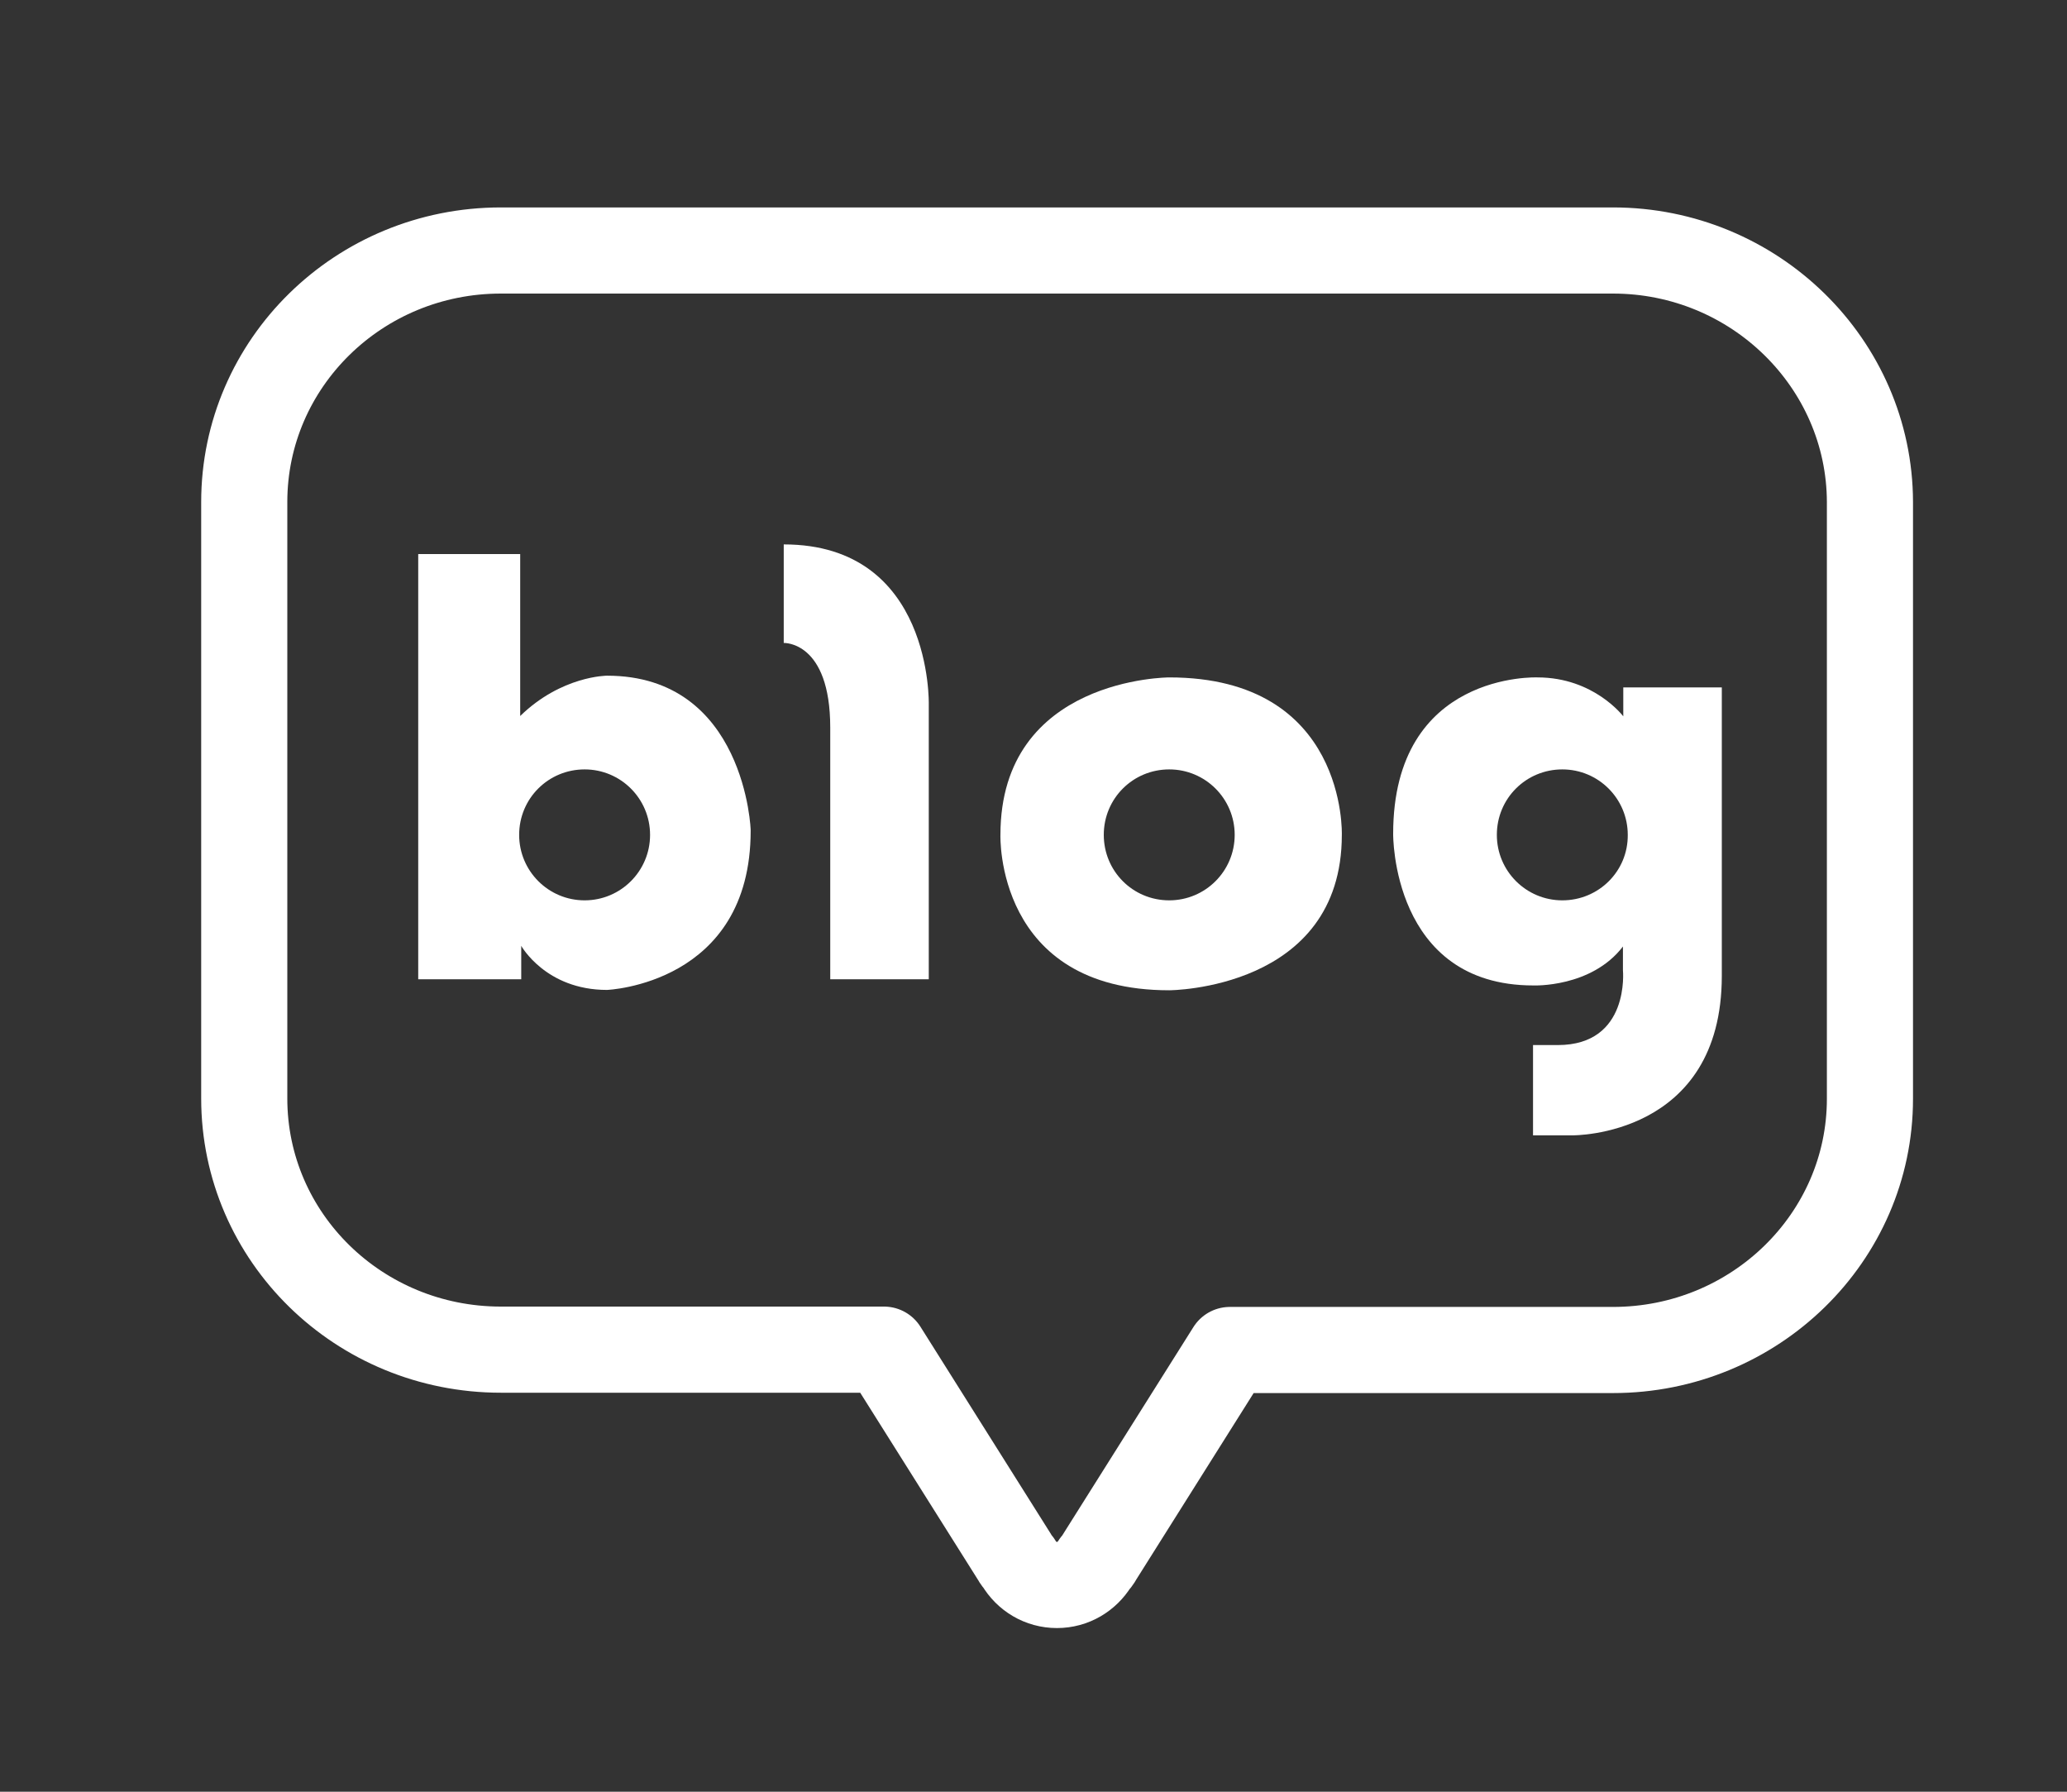
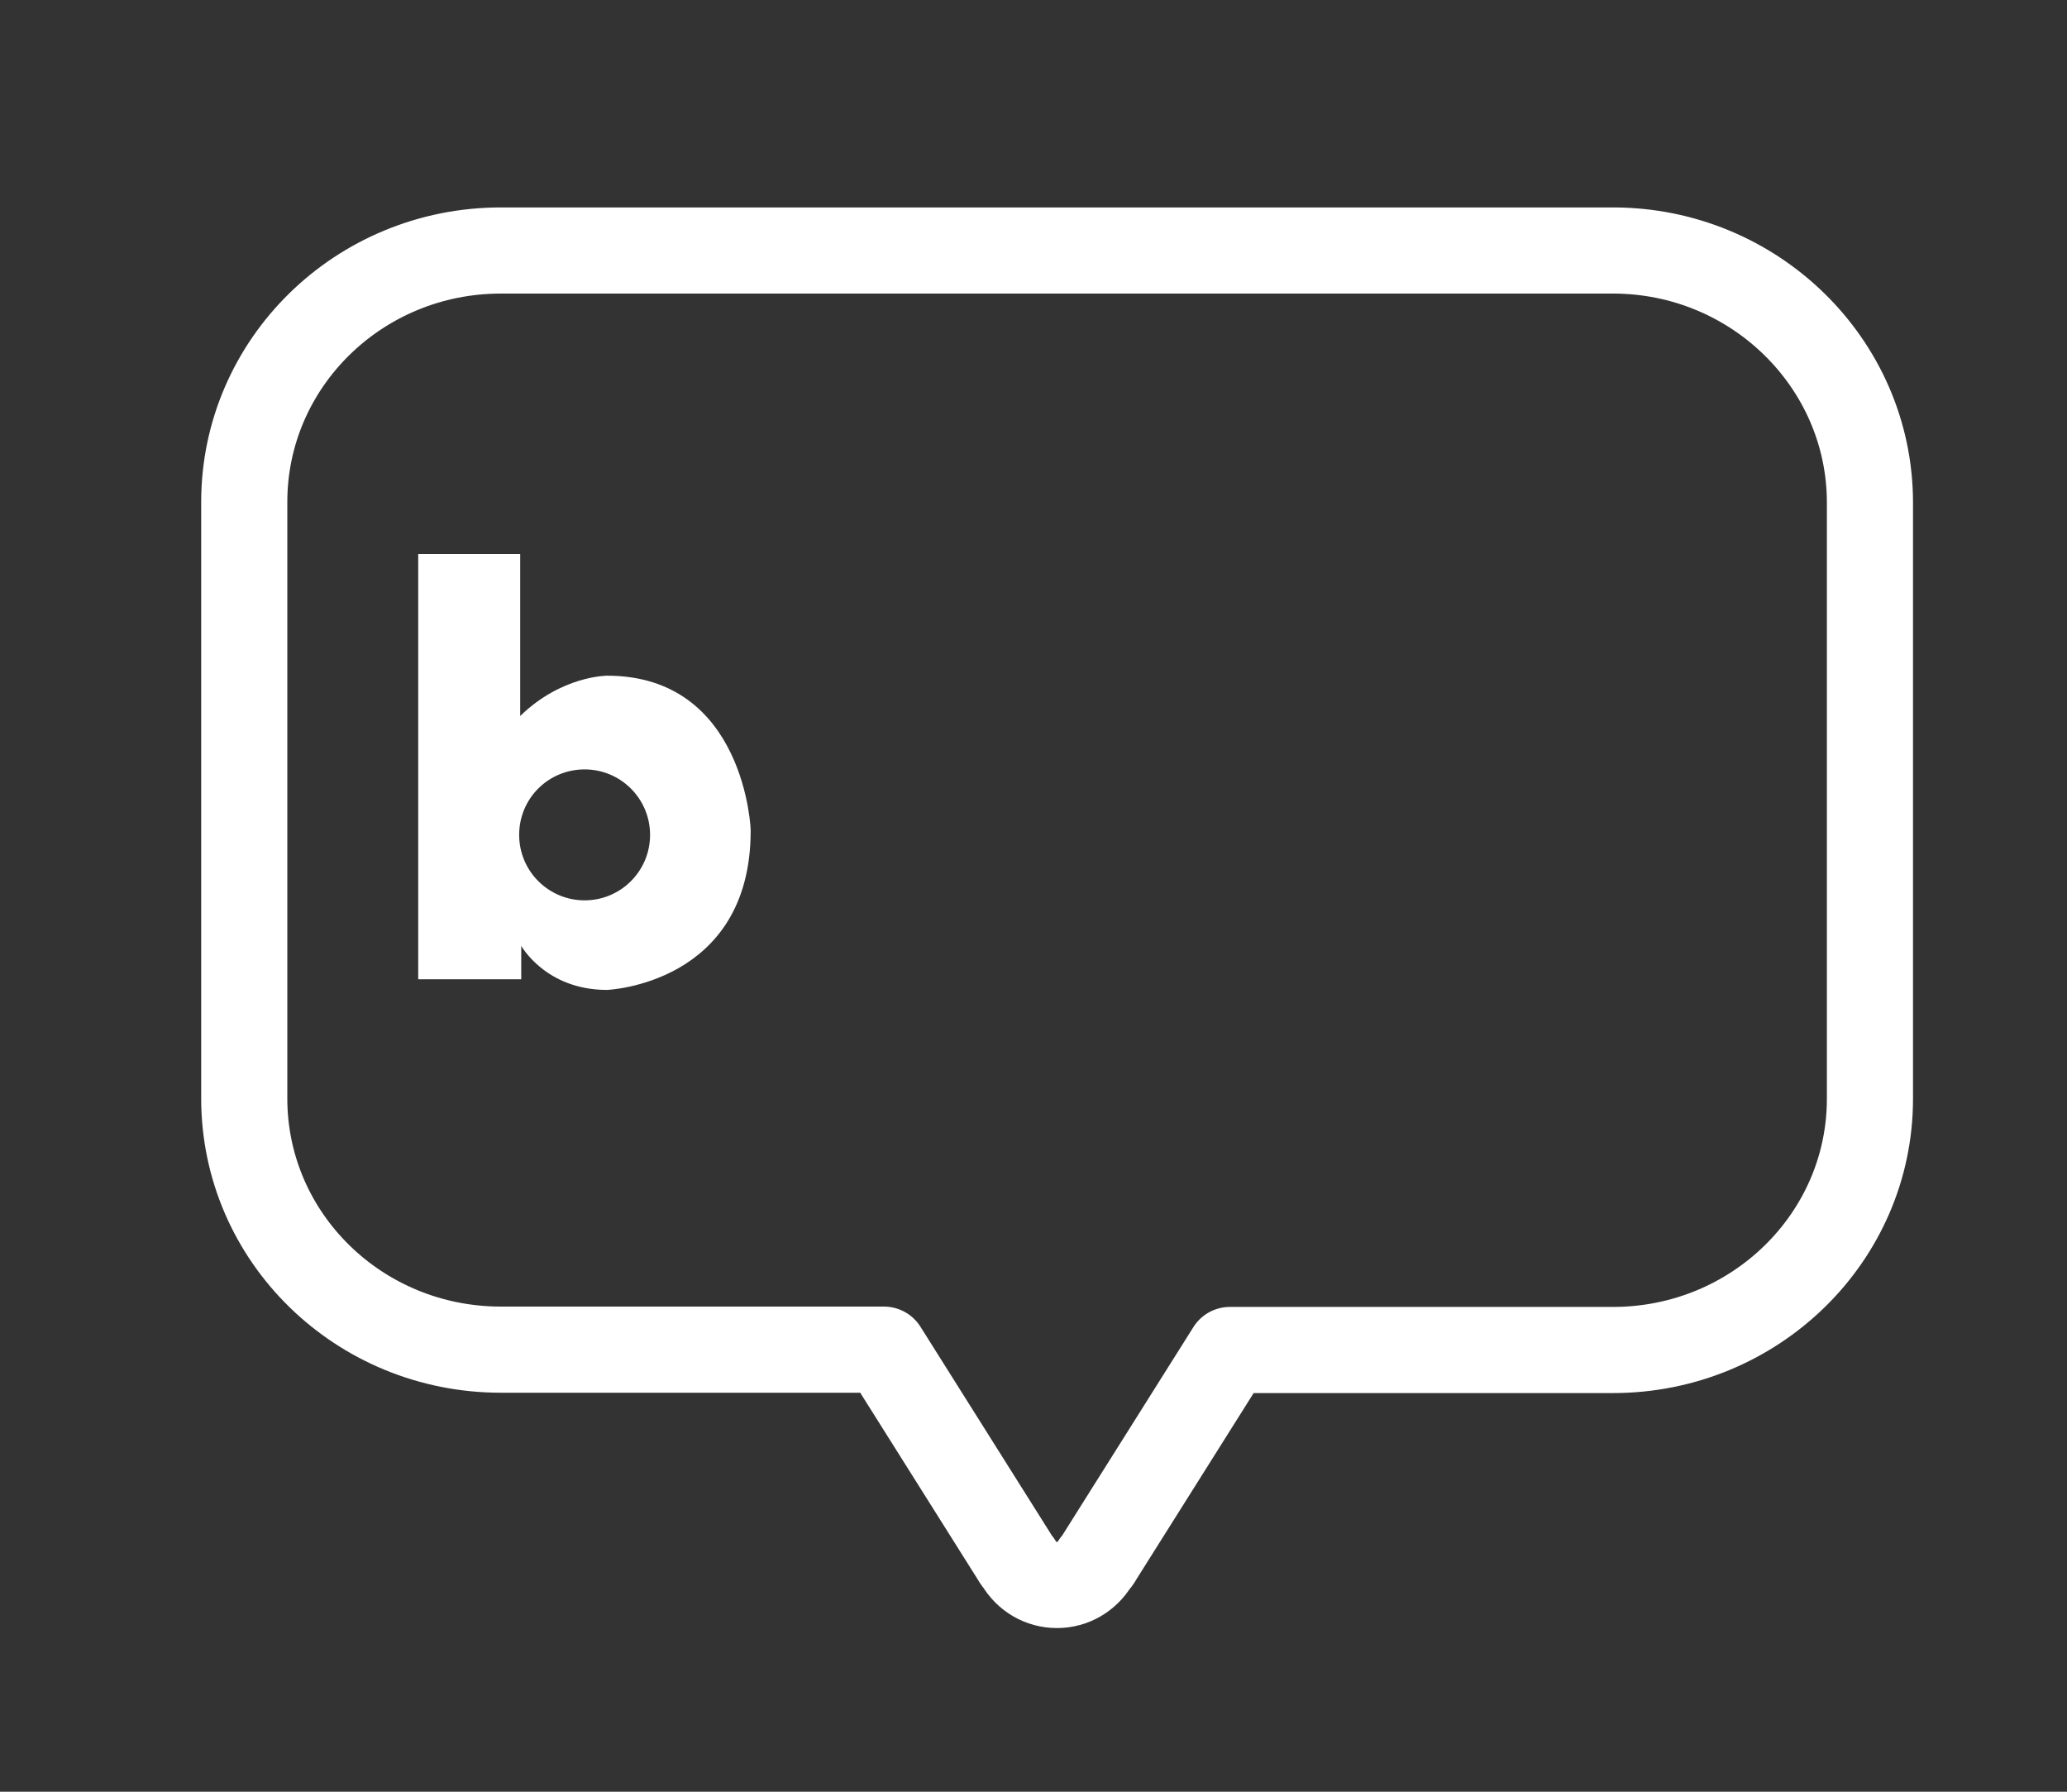
<svg xmlns="http://www.w3.org/2000/svg" version="1.1" id="레이어_1" x="0px" y="0px" viewBox="0 0 60 52" style="enable-background:new 0 0 60 52;" xml:space="preserve">
  <rect x="0" y="0" width="60" height="52" fill="#333333" stroke="none" />
  <style type="text/css">
	.st0{fill:none;stroke:#FFFFFF;stroke-width:2.5;stroke-linecap:round;stroke-linejoin:round;}
	.st1{fill:#FFFFFF;}
</style>
  <g>
    <path class="st0" d="M46.82,7.27H14.54c-4.12,0-7.45,3.27-7.45,7.3v17.31c0,4.03,3.33,7.29,7.45,7.29h11.12l3.79,6.02   c0,0,0.04,0.08,0.12,0.17C29.8,45.75,30.21,46,30.68,46c0.47,0,0.87-0.25,1.1-0.62c0.1-0.11,0.13-0.18,0.13-0.18l3.79-6.02h11.12   c4.12,0,7.46-3.27,7.46-7.29V14.57C54.27,10.55,50.93,7.27,46.82,7.27" />
    <path class="st1" d="M17.62,19.61c0,0-1.32,0-2.52,1.17v-4.7h-2.96v12.34h2.99v-0.97c0,0,0.71,1.28,2.49,1.28   c0,0,4.17-0.16,4.17-4.62C21.8,24.12,21.64,19.61,17.62,19.61 M16.97,26.13c-1.05,0-1.9-0.85-1.9-1.9c0-1.06,0.85-1.9,1.9-1.9   c1.05,0,1.9,0.85,1.9,1.9C18.87,25.28,18.02,26.13,16.97,26.13" />
-     <path class="st1" d="M22.75,15.8v2.86c0,0,1.35-0.06,1.35,2.46v7.3h2.86v-7.98C26.96,20.45,27.08,15.8,22.75,15.8" />
-     <path class="st1" d="M33.94,19.66c0,0-4.9,0-4.9,4.57c0,0-0.16,4.51,4.9,4.51c0,0,5.01-0.01,5.01-4.51   C38.95,24.23,39.11,19.66,33.94,19.66 M33.94,26.13c-1.06,0-1.9-0.85-1.9-1.9c0-1.06,0.85-1.9,1.9-1.9c1.05,0,1.9,0.85,1.9,1.9   C35.84,25.28,34.99,26.13,33.94,26.13" />
-     <path class="st1" d="M47.12,19.95v0.84c0,0-0.85-1.13-2.49-1.13c0,0-4.19-0.18-4.19,4.54c0,0-0.05,4.4,4.07,4.4   c0,0,1.68,0.07,2.6-1.13v0.69c0,0,0.21,2.17-1.89,2.17h-0.72v2.62h1.15c0,0,4.33,0.05,4.33-4.63v-8.37H47.12z M45.35,26.13   c-1.05,0-1.9-0.85-1.9-1.9c0-1.06,0.85-1.9,1.9-1.9c1.05,0,1.9,0.85,1.9,1.9C47.26,25.28,46.41,26.13,45.35,26.13" />
  </g>
</svg>